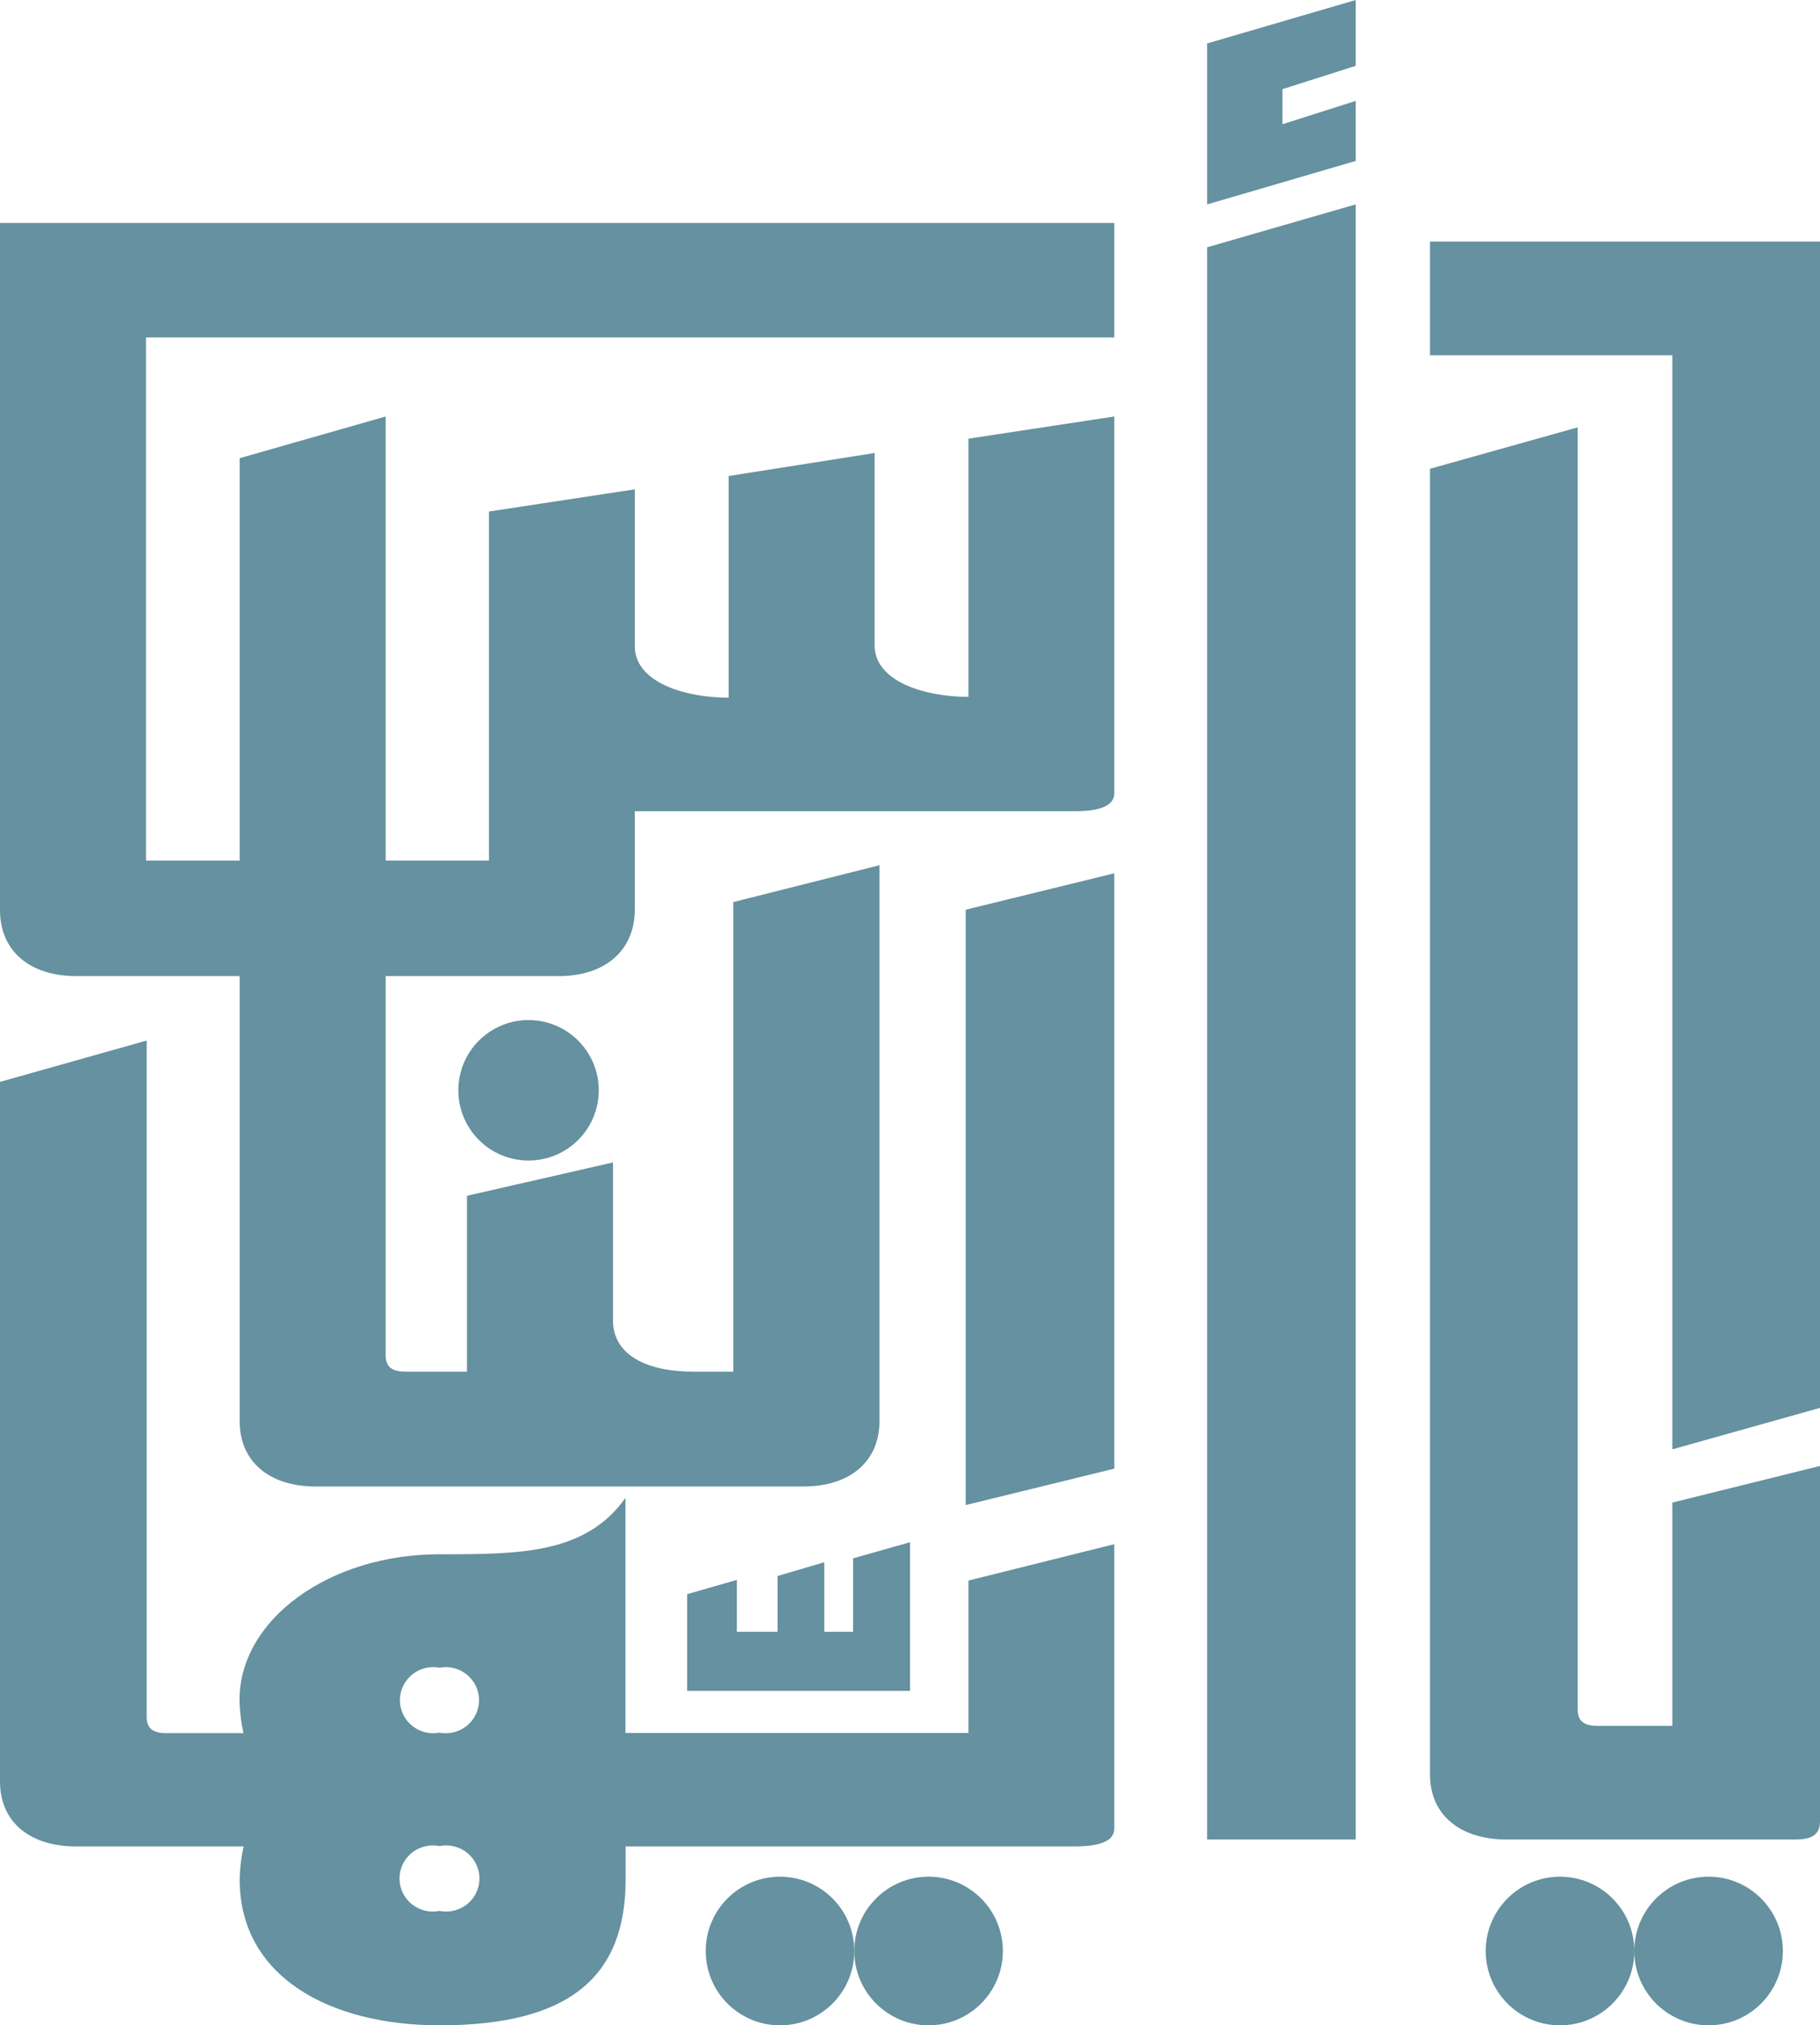
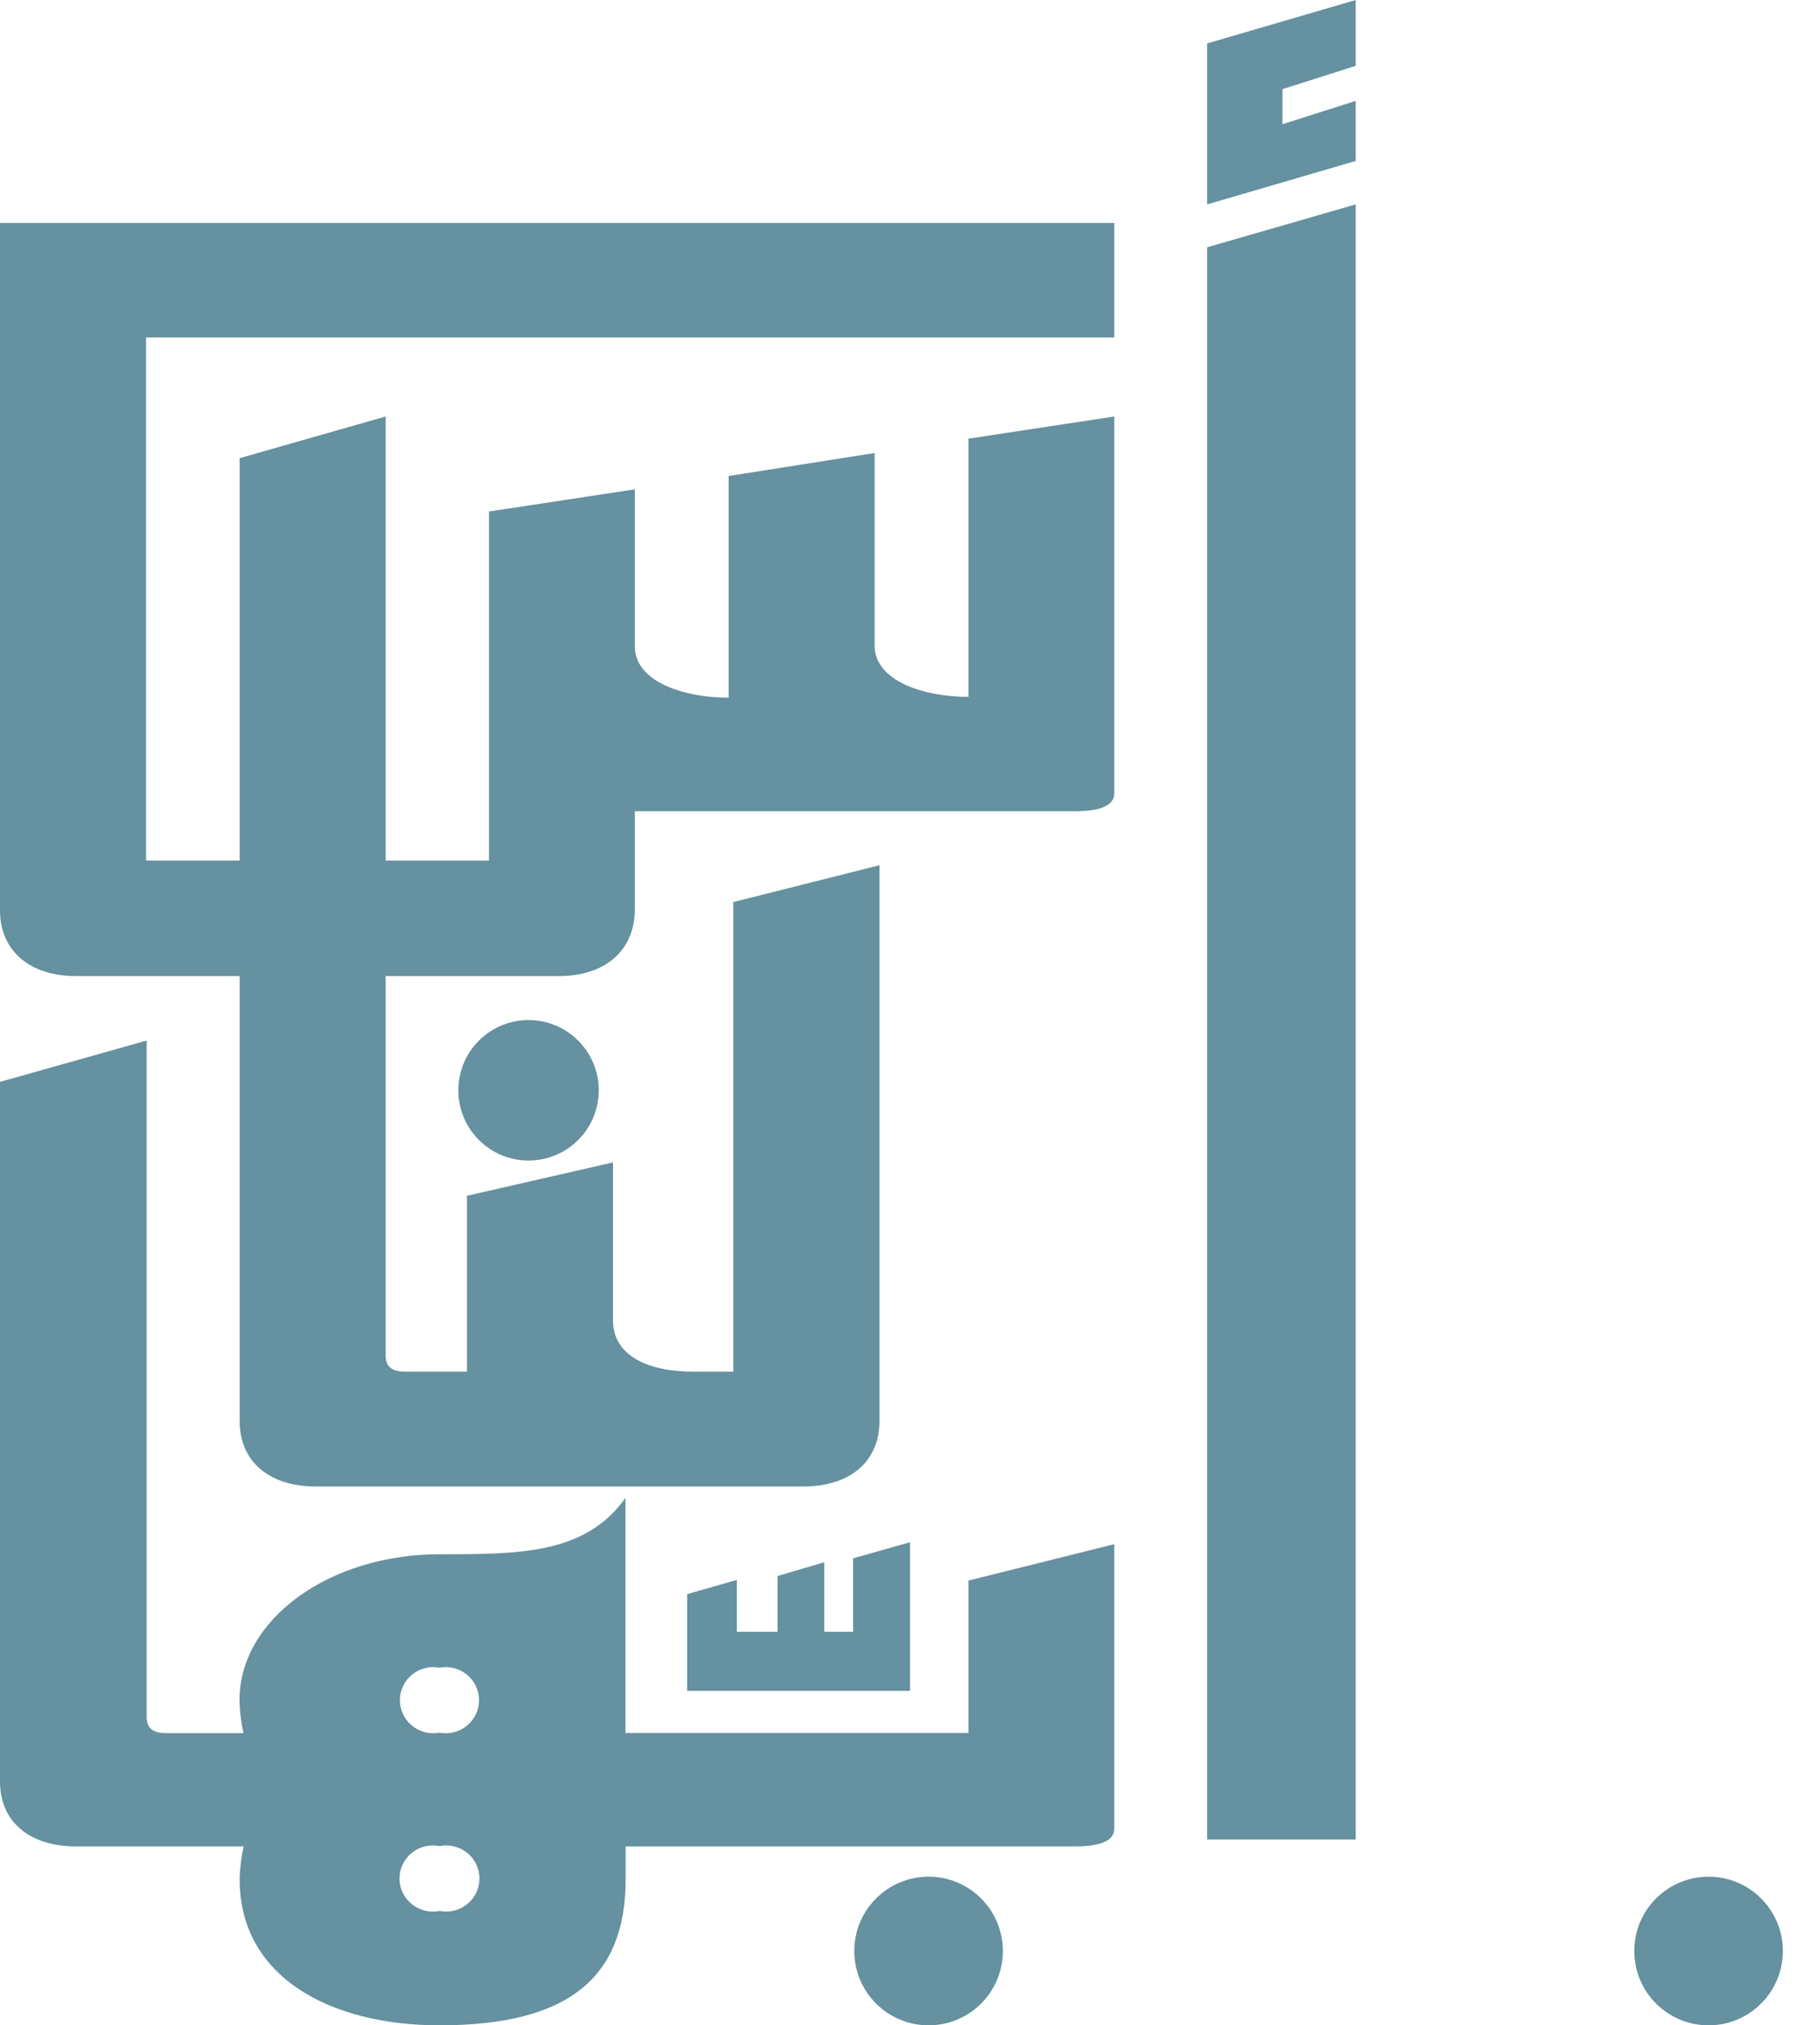
<svg xmlns="http://www.w3.org/2000/svg" width="151px" height="168px" viewBox="0 0 151 168" version="1.1">
  <title>logo</title>
  <g id="Page-1" stroke="none" stroke-width="1" fill="none" fill-rule="evenodd">
    <g id="logo" fill="#6591A0" fill-rule="nonzero">
      <g id="st-pro-3">
-         <polygon id="Path" points="80.122 124.844 92.449 121.824 92.449 72.44 80.122 75.46" />
        <path d="M36.462,128.925 C27.35,128.925 19.87,134.302 19.87,141.022 C19.887,141.945 19.998,142.864 20.202,143.765 L13.827,143.765 C12.666,143.765 12.168,143.354 12.168,142.394 L12.168,86.312 L0,89.741 L0,147.784 C0,151.144 2.489,153.16 6.305,153.16 L20.215,153.16 C20.01,154.061 19.899,154.98 19.884,155.903 C19.884,163.968 27.35,168 36.476,168 C47.248,168 51.907,163.968 51.907,155.903 L51.907,153.16 L88.978,153.16 C89.96,153.16 92.449,153.16 92.449,151.679 L92.449,128.089 L80.35,131.106 L80.35,143.751 L51.894,143.751 L51.894,124.248 C48.575,128.925 43.1,128.925 36.462,128.925 Z M36.462,158.509 C35.364,158.73 34.239,158.272 33.615,157.348 C32.991,156.424 32.991,155.218 33.615,154.294 C34.239,153.37 35.364,152.911 36.462,153.133 C37.561,152.911 38.686,153.37 39.31,154.294 C39.934,155.218 39.934,156.424 39.31,157.348 C38.686,158.272 37.561,158.73 36.462,158.509 Z M36.462,143.724 C35.369,143.93 34.259,143.465 33.643,142.546 C33.028,141.627 33.028,140.431 33.643,139.512 C34.259,138.592 35.369,138.128 36.462,138.334 C37.555,138.128 38.666,138.592 39.282,139.512 C39.897,140.431 39.897,141.627 39.282,142.546 C38.666,143.465 37.555,143.93 36.462,143.724 Z" id="Shape" />
        <polygon id="Path" points="100.153 152.587 112.48 152.587 112.48 16.954 100.153 20.512" />
-         <path d="M138.751,143.16 L132.556,143.16 C131.396,143.16 130.892,142.748 130.892,141.786 L130.892,35.45 L118.643,38.885 L118.643,147.2 C118.643,150.567 121.16,152.587 125.005,152.587 L148.651,152.587 C149.658,152.587 151,152.587 151,151.103 L151,121.599 L138.751,124.636 L138.751,143.16 Z" id="Path" />
-         <ellipse id="Oval" cx="64.714" cy="161.835" rx="6.163" ry="6.165" />
        <ellipse id="Oval" transform="translate(43.852, 90.44) rotate(-87.709) translate(-43.852, -90.44) " cx="43.852" cy="90.44" rx="5.826" ry="5.825" />
        <ellipse id="Oval" cx="77.041" cy="161.835" rx="6.163" ry="6.165" />
-         <ellipse id="Oval" cx="129.429" cy="161.835" rx="6.163" ry="6.165" />
        <ellipse id="Oval" cx="141.755" cy="161.835" rx="6.163" ry="6.165" />
        <polygon id="Path" points="57.01 132.234 57.01 140.257 75.5 140.257 75.5 127.927 70.777 129.264 70.777 135.359 68.387 135.359 68.387 129.588 64.512 130.728 64.512 135.359 61.136 135.359 61.136 131.051" />
-         <polygon id="Path" points="143.98 20.037 138.751 20.037 118.643 20.037 118.643 29.469 138.751 29.469 138.751 120.22 151 116.783 151 20.037" />
        <polygon id="Path" points="100.153 16.954 112.48 13.35 112.48 8.37 106.401 10.306 106.401 7.396 112.48 5.46 112.48 0 100.153 3.604" />
        <path d="M80.35,57.805 C76.7,57.805 72.565,56.519 72.565,53.533 L72.565,37.576 L60.453,39.485 L60.453,57.874 C56.802,57.874 52.668,56.588 52.668,53.602 L52.668,40.591 L40.569,42.43 L40.569,71.383 L31.996,71.383 L31.996,34.548 L19.884,38.005 L19.884,71.383 L12.113,71.383 L12.113,27.994 L92.449,27.994 L92.449,18.495 L0,18.495 L0,75.503 C0,78.891 2.489,80.965 6.305,80.965 L19.884,80.965 L19.884,117.883 C19.884,121.27 22.372,123.303 26.189,123.303 L66.661,123.303 C70.477,123.303 72.966,121.27 72.966,117.883 L72.966,71.77 L60.84,74.826 L60.84,113.776 L57.48,113.776 C53.829,113.776 50.857,112.49 50.857,109.517 L50.857,96.423 L38.744,99.189 L38.744,113.776 L33.656,113.776 C32.494,113.776 31.996,113.375 31.996,112.393 L31.996,80.965 L46.377,80.965 C50.193,80.965 52.668,78.85 52.668,75.434 L52.668,67.29 L88.978,67.29 C89.96,67.29 92.449,67.29 92.449,65.797 L92.449,34.548 L80.35,36.387 L80.35,57.805 Z" id="Path" />
      </g>
    </g>
  </g>
</svg>